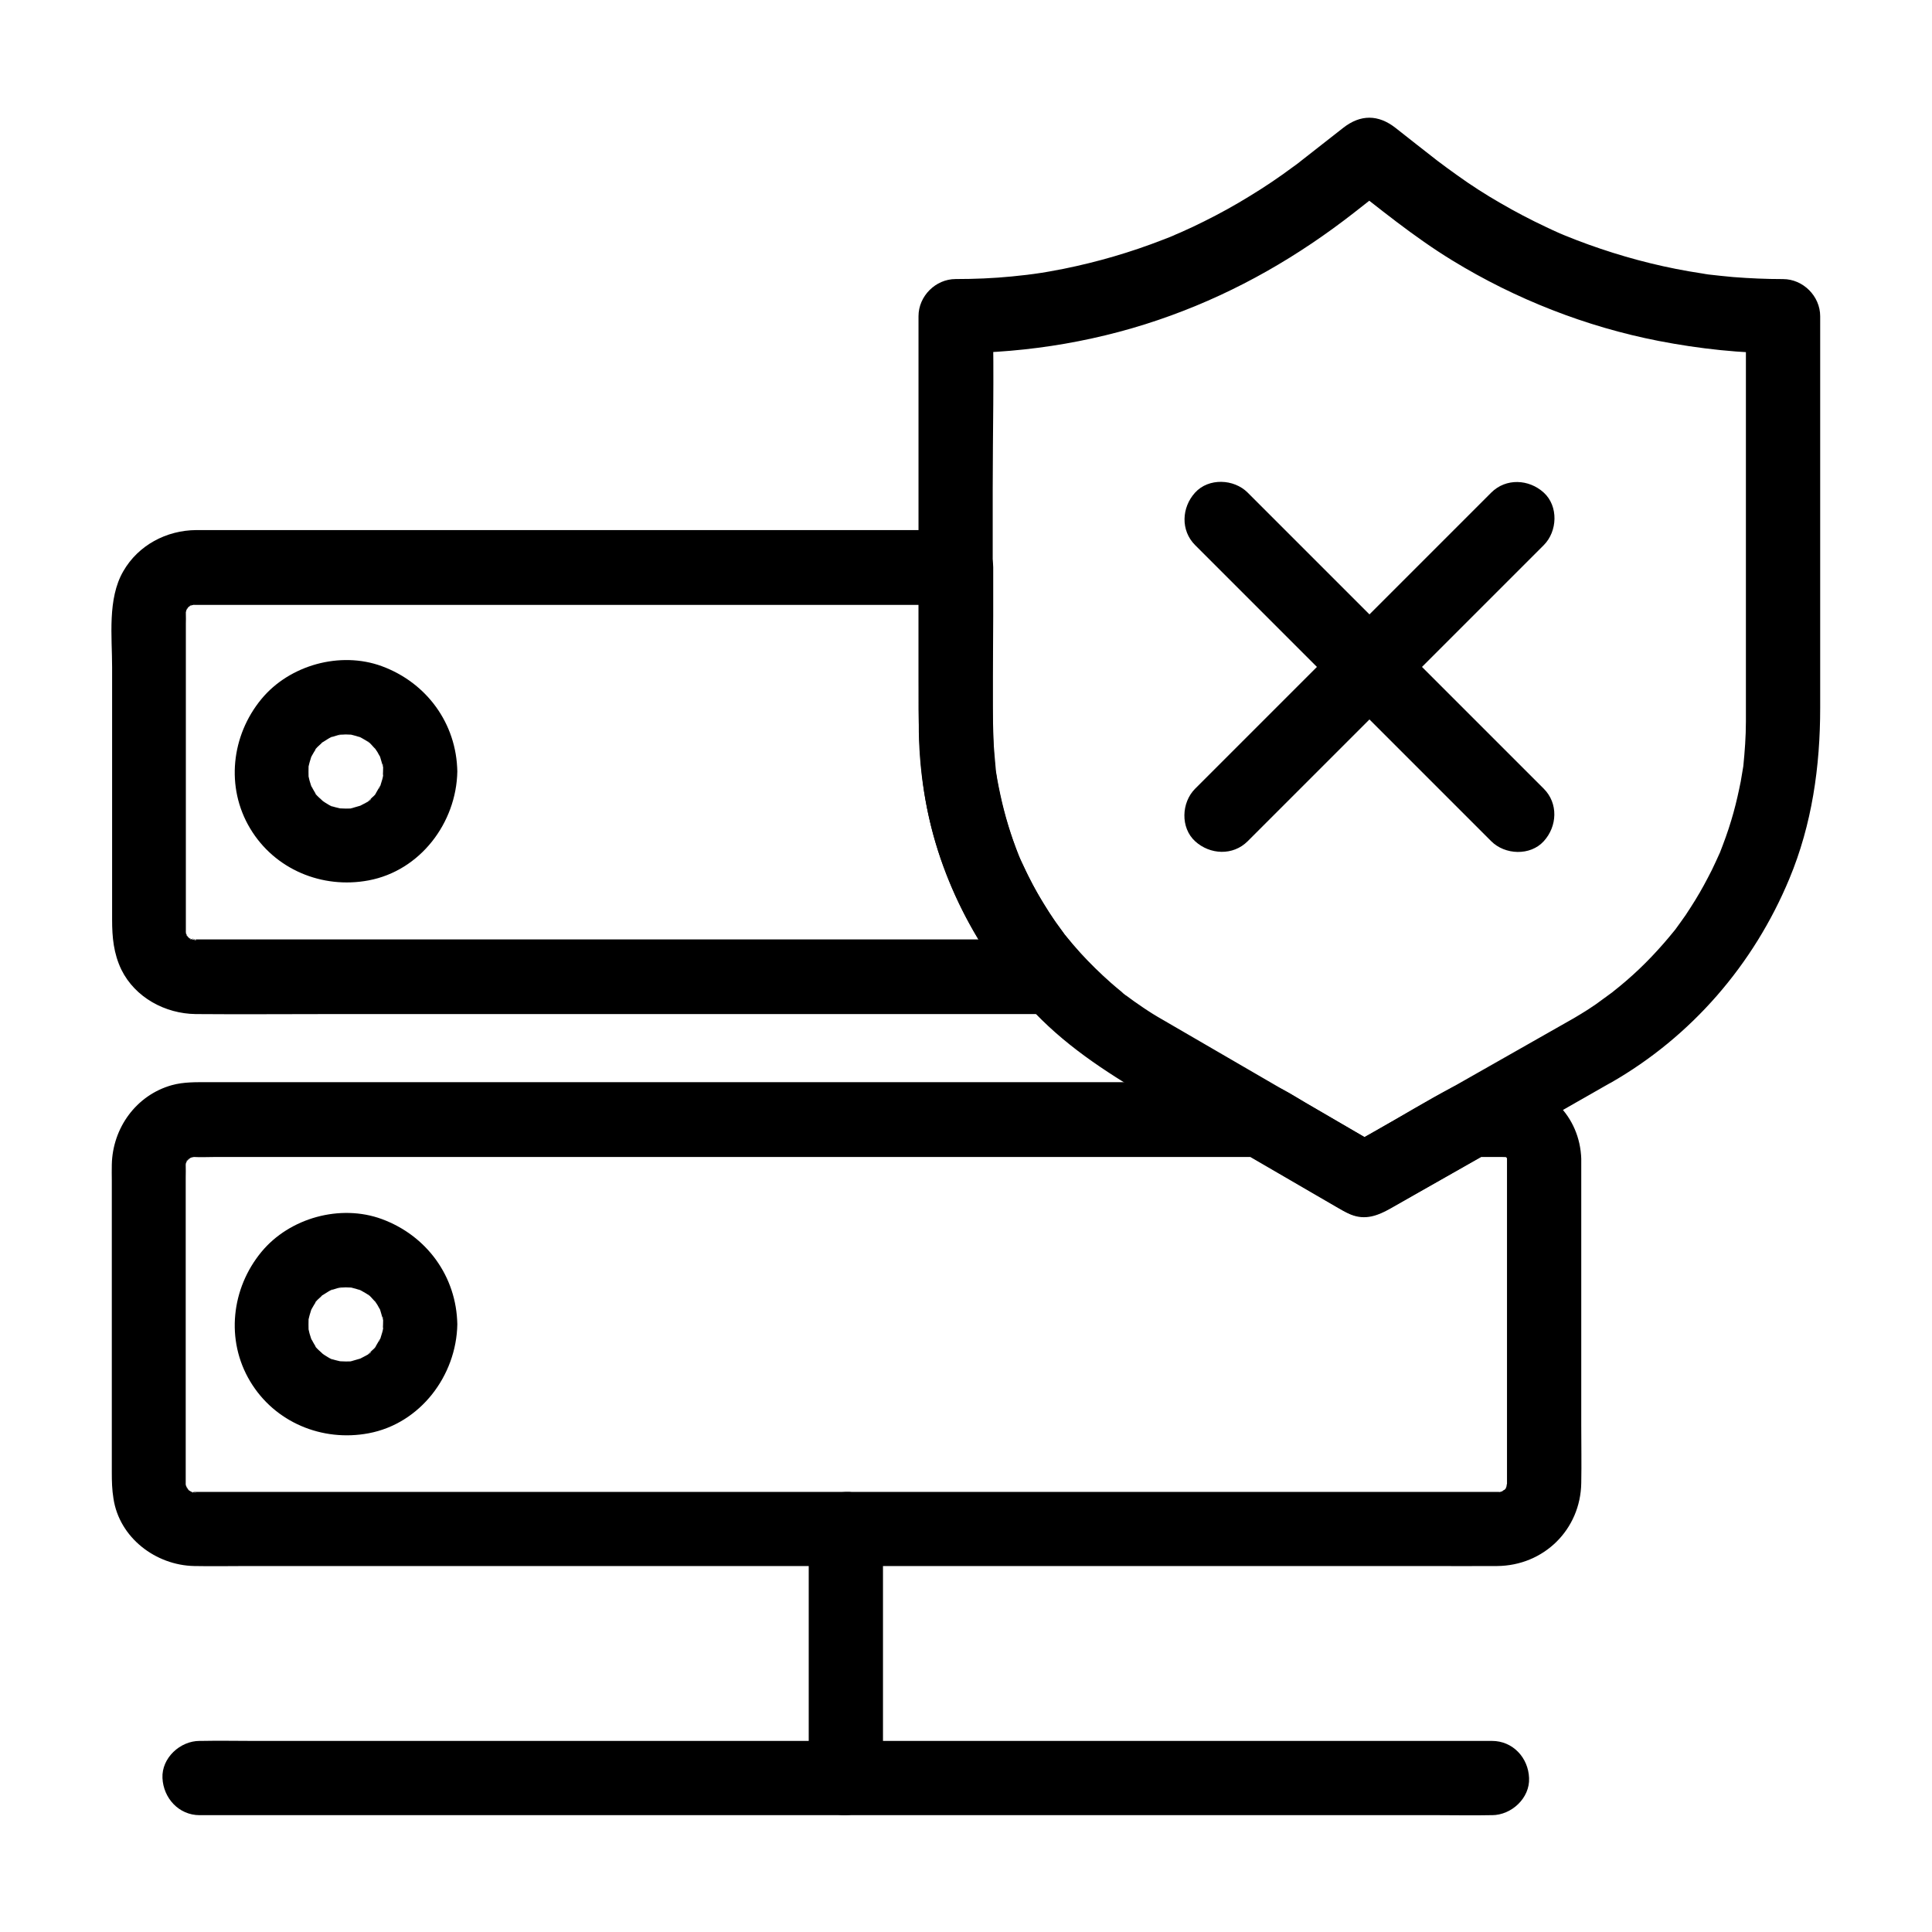
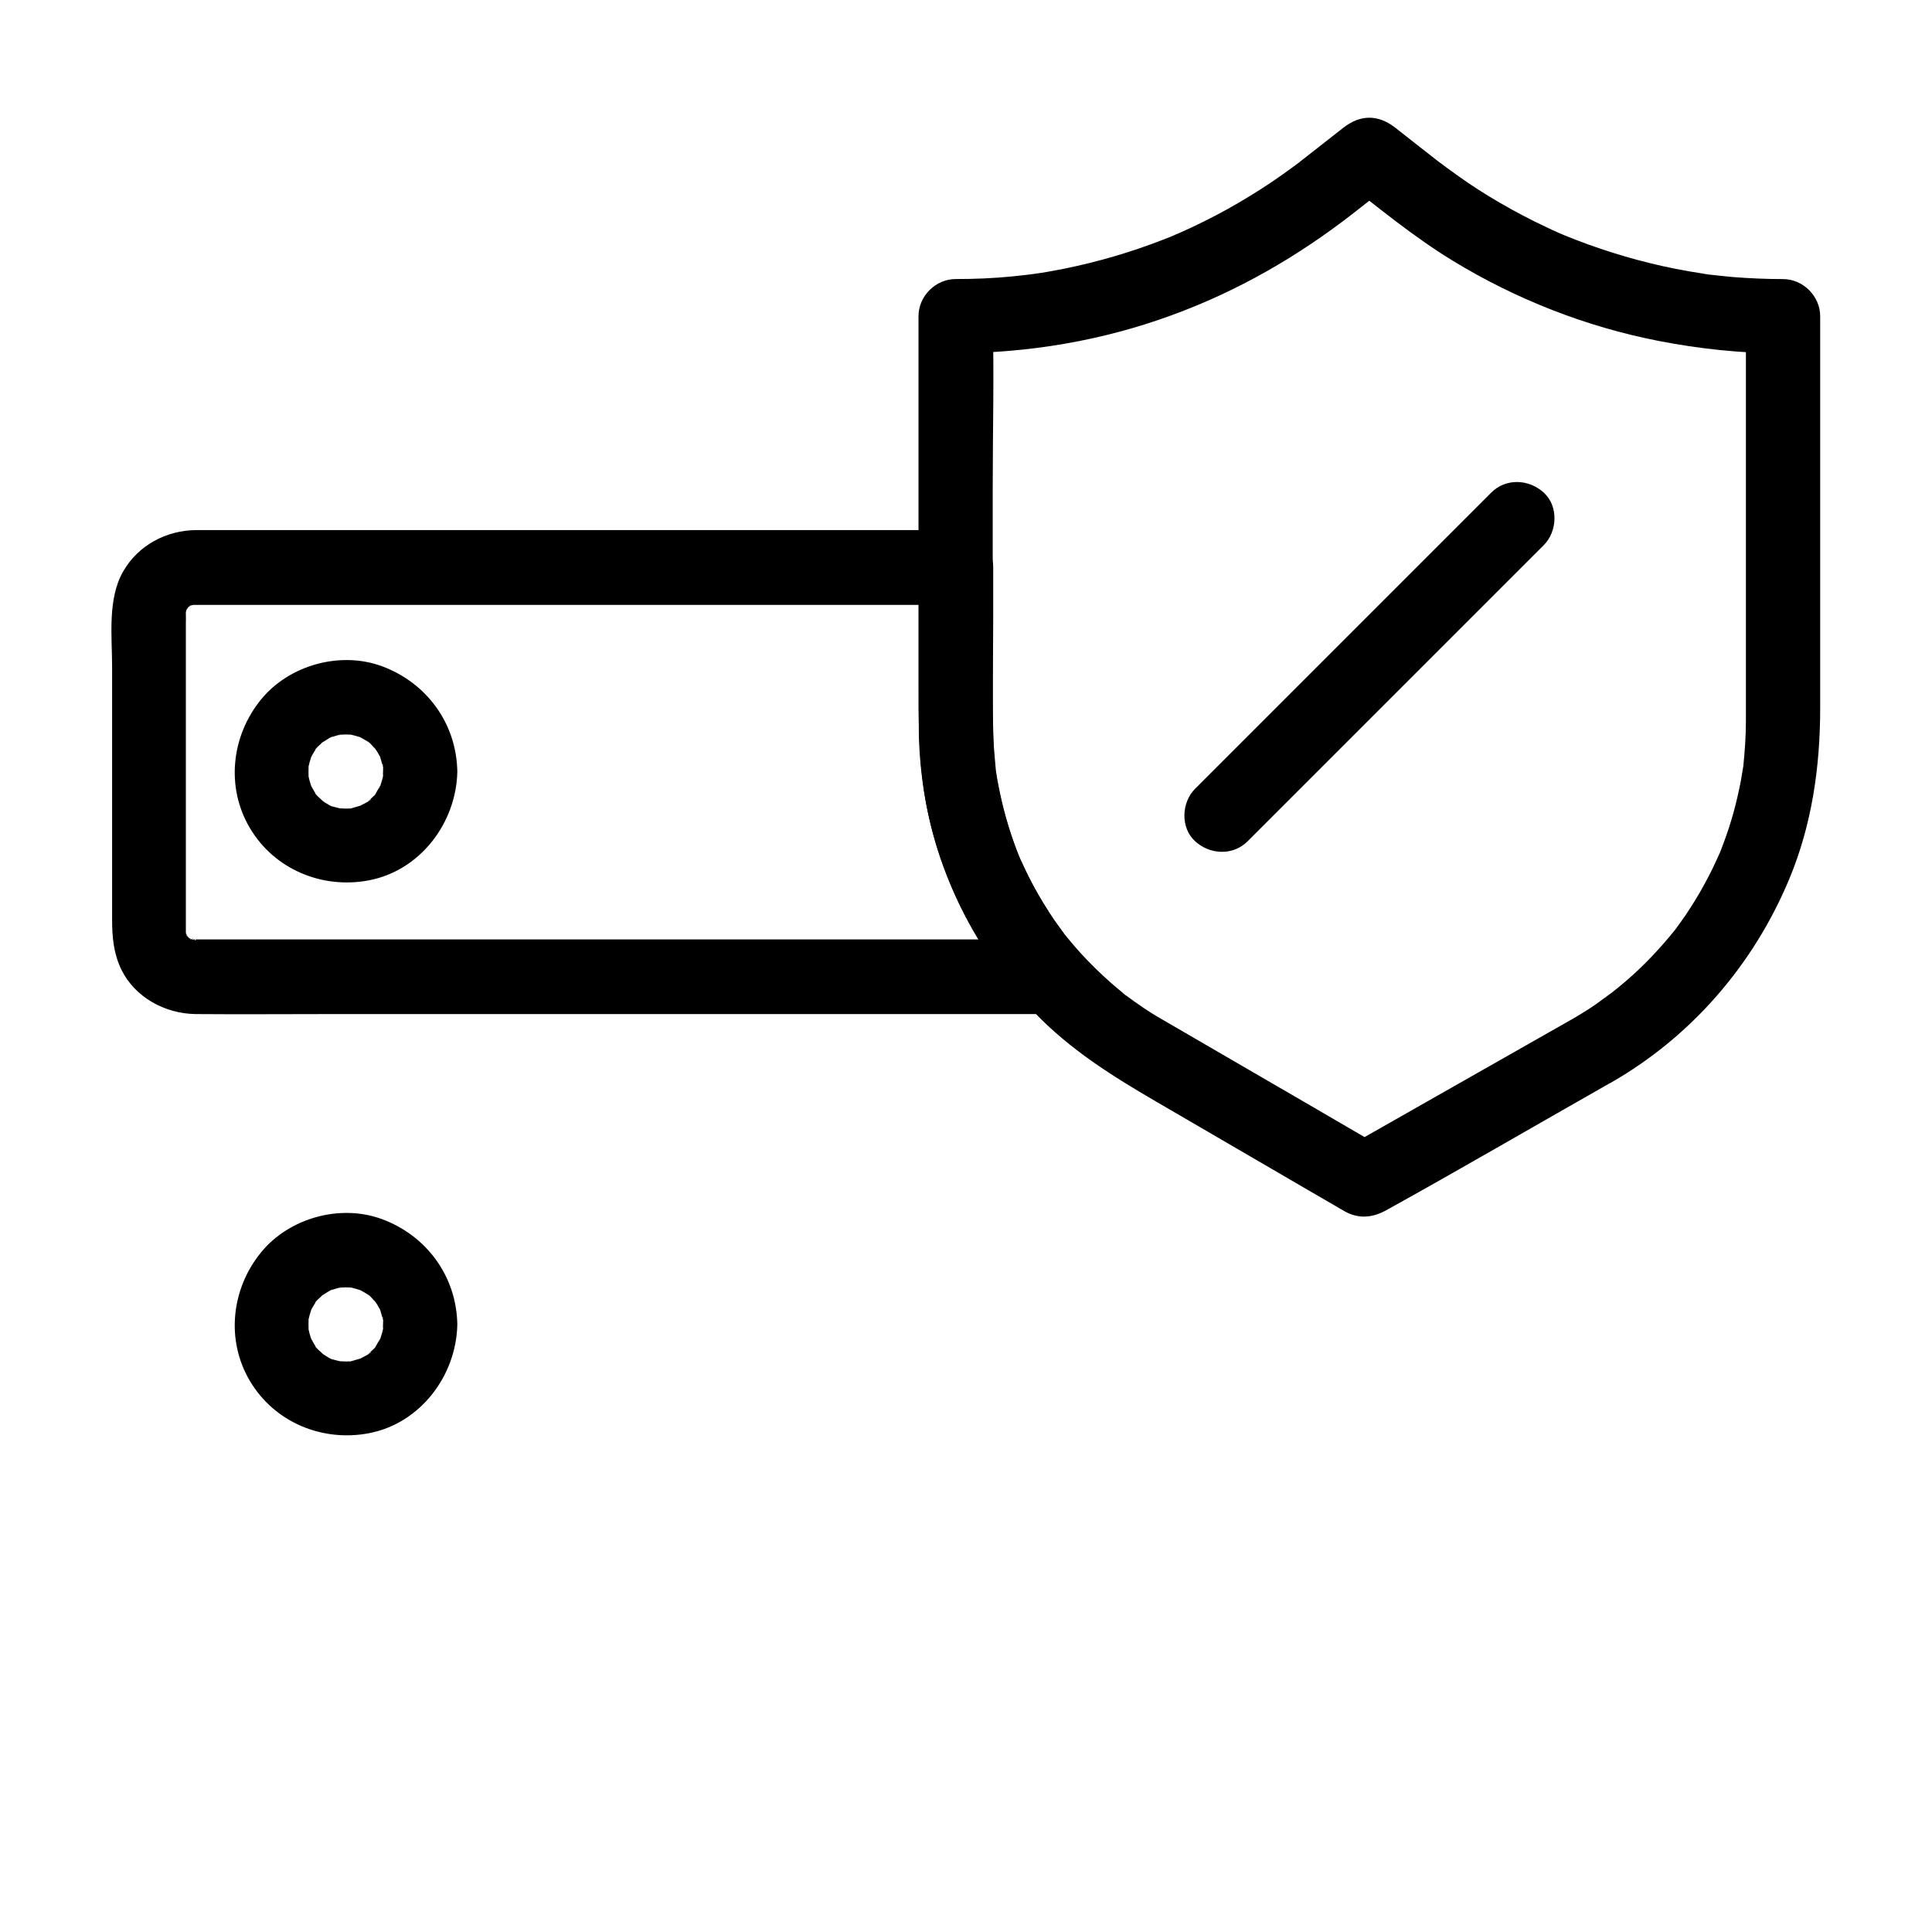
<svg xmlns="http://www.w3.org/2000/svg" fill="#000000" width="800px" height="800px" version="1.1" viewBox="144 144 512 512">
  <g>
    <path d="m422.73 392.96h-30.062-68.141-74.934-48.855-4.527-0.738c-0.246 0-0.246-0.441-0.688 0 0.543-0.492 1.969 0.492 0.641 0.098-0.195-0.051-0.441-0.098-0.641-0.148-0.836-0.297-0.836-0.246-0.051 0.051 0.195 0.098 0.395 0.148 0.59 0.246-0.395-0.195-0.738-0.395-1.133-0.59-1.723-0.836 0.641 0.246 0.441 0.441-0.051 0.051-1.379-1.328-1.328-1.328-0.051 0.098 1.426 1.918 0.098-0.098-0.887-1.328 0.59 0.543 0.195 0.59-0.098 0-0.395-1.426-0.441-1.574-0.344-1.277 0 2.461 0.098 0.246v-0.543-3-12.301-65.73c0-0.887 0.051-1.77 0-2.656v-0.297c-0.098-2.164-0.492 1.574-0.098 0.297 0.051-0.148 0.344-1.574 0.441-1.574 0.195 0.051-1.277 2.215-0.195 0.59 1.328-2.016-0.148-0.195-0.098-0.098-0.051-0.051 1.328-1.379 1.328-1.328 0.195 0.148-2.164 1.23-0.441 0.441-0.098 0.051 1.082-0.641 1.133-0.59-0.395 0.148-0.789 0.344-1.133 0.492 0.395-0.148 0.836-0.246 1.277-0.344 1.723-0.543-1.918-0.051 0.098 0.051h1.031 14.465 63.371 74.586 46.102 2.215l-9.84-9.84v31.734c0 3.938-0.051 7.871 0 11.758 0.195 12.102 2.363 24.402 6.594 35.77 4.969 13.43 12.25 25.535 21.746 36.211 3.445 3.887 10.48 3.738 13.922 0 3.789-4.133 3.641-9.789 0-13.922-0.887-0.984-1.77-2.016-2.609-3.051-0.492-0.641-0.984-1.23-1.477-1.871 1.277 1.625 0.148 0.195-0.148-0.246-1.672-2.262-3.246-4.527-4.676-6.938-1.477-2.363-2.856-4.82-4.082-7.281-0.59-1.18-1.18-2.363-1.723-3.59-0.297-0.59-0.543-1.23-0.836-1.82 0.934 2.117-0.051-0.098-0.246-0.59-2.066-5.215-3.691-10.578-4.871-16.09-0.297-1.328-0.543-2.656-0.789-3.938-0.148-0.789-0.246-1.574-0.395-2.41-0.395-2.609 0.148 1.426 0-0.195-0.246-2.856-0.543-5.656-0.641-8.512-0.344-10.676-0.051-21.453-0.051-32.129v-13.039c0-5.312-4.527-9.84-9.84-9.84h-33.75-73.012-69.863-20.367-4.379c-7.871 0.051-15.352 3.984-19.336 10.922-4.231 7.332-2.953 17.27-2.953 25.438v37.047 29.863c0 4.625 0.395 8.953 2.461 13.234 3.641 7.379 11.609 11.66 19.68 11.758 11.957 0.098 23.91 0 35.867 0h71.586 74.094 43.395 2.066c5.164 0 10.086-4.527 9.84-9.84-0.379-5.457-4.465-9.938-9.973-9.938z" />
    <path d="m245.51 348.48c0 0.441-0.051 0.934-0.051 1.379-0.051 2.016 0-0.641 0.098-0.59 0.148 0.051-0.543 2.312-0.641 2.559-0.051 0.195-0.344 1.23-0.441 1.23-0.148 0.051 0.984-1.82 0.344-0.887-0.543 0.789-0.984 1.723-1.477 2.508-1.031 1.625 0.344-0.543 0.344-0.441 0.051 0.051-0.934 1.031-0.887 0.934-0.297 0.297-0.641 0.59-0.934 0.887-1.031 1.082 0.492-0.395 0.492-0.297 0 0.297-1.672 1.133-1.871 1.23-0.395 0.195-0.789 0.395-1.133 0.59-0.934 0.641 1.918-0.641 0.246-0.098-0.836 0.246-1.672 0.492-2.559 0.738-1.523 0.395 0.641-0.051 0.641-0.051-0.051 0.098-1.426 0.098-1.379 0.098-0.789 0.051-1.625-0.051-2.41-0.051-1.379-0.051 1.918 0.441 0.59 0.098-0.543-0.148-1.082-0.246-1.625-0.395-0.441-0.098-0.836-0.246-1.277-0.395-1.477-0.492 0.59 0.195 0.543 0.246-0.098 0.098-1.723-0.934-1.969-1.082-0.344-0.246-0.688-0.492-1.082-0.738-1.082-0.641 1.277 1.277 0.492 0.344-0.098-0.148-2.164-1.871-2.016-2.066 0.051-0.051 1.379 2.066 0.344 0.441-0.246-0.344-0.492-0.738-0.688-1.082-0.246-0.395-0.395-0.738-0.641-1.133-0.297-0.492-0.688-0.641-0.051 0 0.789 0.789 0.098 0.344-0.098-0.344-0.148-0.441-0.246-0.836-0.395-1.277-0.098-0.441-0.195-0.887-0.297-1.277-0.297-1.133 0.098 2.461 0.051 0.297 0-0.934-0.051-1.82 0-2.754 0.051-1.77-0.441 2.016 0.098-0.395 0.195-0.887 0.492-1.672 0.738-2.508 0.344-1.031-0.297 0.887-0.344 0.836-0.051-0.051 0.887-1.625 0.934-1.723 0.246-0.395 0.492-0.738 0.688-1.082 0.789-1.277-0.297 0.59-0.344 0.441-0.098-0.098 1.477-1.574 1.574-1.625 1.574-1.625-1.426 0.738 0.543-0.441 0.246-0.148 2.41-1.574 2.508-1.426 0.051 0.051-2.363 0.836-0.543 0.246 0.297-0.098 0.641-0.195 0.934-0.297 0.344-0.098 3.148-0.984 1.625-0.441-1.328 0.441-0.098 0.051 0.395 0 0.344 0 0.688-0.051 1.031-0.051 0.441 0 0.934 0.051 1.379 0.051 2.215 0.051-2.066-0.543 0.051 0 0.836 0.195 1.672 0.441 2.559 0.738 1.871 0.543-0.59-0.148-0.543-0.246 0.051-0.051 1.625 0.887 1.723 0.934 0.297 0.148 0.543 0.344 0.836 0.543 1.82 1.133-0.148-0.195-0.195-0.195 0.195-0.148 1.82 1.871 2.066 2.016 0.984 0.688-0.984-1.523-0.344-0.492 0.297 0.441 0.59 0.887 0.887 1.328 0.246 0.395 0.395 0.789 0.641 1.133 0.934 1.523-0.441-1.379-0.051-0.246 0.297 0.934 0.543 1.918 0.836 2.856 0.441 1.523-0.148-0.688-0.051-0.641 0.203 0.148 0.105 1.871 0.105 2.066 0.098 5.164 4.477 10.086 9.84 9.84 5.266-0.246 9.938-4.328 9.84-9.84-0.195-12.742-8.117-23.566-20.023-27.945-11.02-4.035-24.453-0.297-31.883 8.707-7.969 9.645-9.543 23.371-3 34.293 6.496 10.875 19.09 16.09 31.391 13.777 13.676-2.559 23.273-15.254 23.52-28.879 0.098-5.164-4.574-10.086-9.84-9.84-5.418 0.293-9.746 4.379-9.844 9.887z" />
-     <path d="m543.37 451.12v38.621 46.297 1.133c0 0.246-0.246 0.492 0 0.738-0.051-0.051 0.441-2.016 0.148-0.984-0.098 0.395-0.297 0.887-0.344 1.277-0.098 1.133 1.031-1.379 0.246-0.543-0.148 0.195-0.344 0.59-0.441 0.836-0.836 1.723 0.246-0.641 0.441-0.441 0.051 0.051-1.031 1.082-1.133 1.133-0.688 0.887 1.574-0.641 0.492-0.395-0.246 0.051-0.641 0.344-0.836 0.492-1.625 1.031 0.543-0.395 0.59-0.195 0 0.051-1.379 0.395-1.277 0.344-1.723 0.543 1.918 0.051-0.051-0.051h-0.344-5.41-27.848-45.02-55.695-59.875-57.367-48.805-33.555-9.004-2.262-0.492-0.098-0.688c0.148-0.195 2.41 0.59 0.641 0.098-0.195-0.051-0.441-0.098-0.641-0.148-0.836-0.297-0.836-0.246-0.051 0.051 0.395-0.195 0.836 0.492 0-0.051 0.098 0.051-1.133-0.641-1.082-0.688 0.098-0.195 1.77 1.77 0.492 0.344-0.148-0.195-0.441-0.543-0.641-0.688-0.934-0.59 0.789 1.523 0.395 0.492-0.148-0.344-0.395-0.789-0.641-1.133-0.641-0.887 0.543 0.836 0.344 0.887-0.098 0-0.395-1.426-0.441-1.574-0.246-0.836 0.051 1.918 0.098 0.195v-0.543-5.758-24.207-50.578c0-1.133 0.051-2.262 0-3.344-0.098-1.871-0.492 2.066 0.051-0.344 0-0.051 0.246-0.934 0.297-0.934 0.395 0.051-1.082 1.871-0.195 0.59 0.098-0.148 0.59-1.133 0.688-1.082 0.195 0.098-1.426 1.426-0.543 0.738 0.297-0.246 0.688-0.59 0.887-0.887 0.59-0.789-1.723 0.887-0.195 0.195 0.148-0.051 1.082-0.641 1.133-0.59 0.148 0.246-1.969 0.492-0.836 0.395 0.395-0.051 0.887-0.195 1.277-0.344 1.23-0.344-1.918-0.051-0.641 0.148h0.395c1.672 0.098 3.344 0 5.019 0h30.406 49.25 58.793 58.402 48.316 28.535 3.789c-1.672-0.441-3.297-0.887-4.969-1.328 8.316 4.82 16.582 9.645 24.895 14.465 1.277 0.738 2.508 1.477 3.887 2.066 3.984 1.672 7.332 0.297 10.676-1.574 4.82-2.754 9.691-5.512 14.516-8.266 3.938-2.215 7.871-4.477 11.809-6.691-1.672 0.441-3.297 0.887-4.969 1.328h8.266c0.148 0 1.277 0.051 1.328 0-1.379-0.246-1.672-0.246-0.934-0.098 0.344 0.051 0.641 0.148 0.934 0.246-1.23-0.59-1.523-0.688-0.836-0.344 0.297 0.148 0.59 0.297 0.836 0.492-1.031-0.836-1.277-1.031-0.688-0.543 0.246 0.195 0.492 0.441 0.688 0.688 1.426 1.23-1.18-1.574 0 0.098 0.934 1.379-0.246-1.277-0.098-0.246 0.23 2.418-0.062-1.961-0.016 0.203 0.148 5.117 4.43 10.086 9.84 9.84 5.164-0.246 10.035-4.328 9.84-9.84-0.344-11.266-9.004-20.023-20.367-20.32-4.379-0.098-9.938-0.688-13.875 1.379-6.789 3.543-13.383 7.625-20.074 11.414-2.707 1.523-5.461 3.102-8.168 4.625h9.938c-6.691-3.887-13.43-7.824-20.121-11.711-4.184-2.461-8.363-5.609-13.383-5.707-8.02-0.098-16.039 0-24.059 0h-48.117-60.812-62.09-52.055-30.652c-3.246 0-6.496-0.098-9.691 0.789-9.445 2.656-15.695 11.363-15.891 21.059-0.051 1.426 0 2.805 0 4.231v55.055 22.289c0 2.363 0.051 4.527 0.441 6.938 1.574 10.383 11.219 17.664 21.402 17.859 4.773 0.098 9.594 0 14.367 0h37.738 53.578 61.797 62.434 55.496 40.984c6.297 0 12.594 0.051 18.895 0 12.348-0.098 22.09-9.645 22.289-21.992 0.098-5.164 0-10.281 0-15.449v-58.203-12.301c0-5.164-4.527-10.086-9.84-9.84-5.316 0.293-9.844 4.375-9.844 9.887z" />
    <path d="m245.51 495c0 0.441-0.051 0.934-0.051 1.379-0.051 2.016 0-0.641 0.098-0.59 0.148 0.051-0.543 2.312-0.641 2.559-0.051 0.195-0.344 1.23-0.441 1.23-0.148 0.051 0.984-1.82 0.344-0.887-0.543 0.789-0.984 1.723-1.477 2.508-1.031 1.625 0.344-0.543 0.344-0.441 0.051 0.051-0.934 1.031-0.887 0.934-0.297 0.297-0.641 0.59-0.934 0.887-1.031 1.082 0.492-0.395 0.492-0.297 0 0.297-1.672 1.133-1.871 1.23-0.395 0.195-0.789 0.395-1.133 0.59-0.934 0.641 1.918-0.641 0.246-0.098-0.836 0.246-1.672 0.492-2.559 0.738-1.523 0.395 0.641-0.051 0.641-0.051-0.051 0.098-1.426 0.098-1.379 0.098-0.789 0.051-1.625-0.051-2.41-0.051-1.379-0.051 1.918 0.441 0.59 0.098-0.543-0.148-1.082-0.246-1.625-0.395-0.441-0.098-0.836-0.246-1.277-0.395-1.477-0.492 0.59 0.195 0.543 0.246-0.098 0.098-1.723-0.934-1.969-1.082-0.344-0.246-0.688-0.492-1.082-0.738-1.082-0.641 1.277 1.277 0.492 0.344-0.098-0.148-2.164-1.871-2.016-2.066 0.051-0.051 1.379 2.066 0.344 0.441-0.246-0.344-0.492-0.738-0.688-1.082-0.246-0.395-0.395-0.738-0.641-1.133-0.297-0.492-0.688-0.641-0.051 0 0.789 0.789 0.098 0.344-0.098-0.344-0.148-0.441-0.246-0.836-0.395-1.277-0.098-0.441-0.195-0.887-0.297-1.277-0.297-1.133 0.098 2.461 0.051 0.297 0-0.934-0.051-1.82 0-2.754 0.051-1.77-0.441 2.016 0.098-0.395 0.195-0.887 0.492-1.672 0.738-2.508 0.344-1.031-0.297 0.887-0.344 0.836-0.051-0.051 0.887-1.625 0.934-1.723 0.246-0.395 0.492-0.738 0.688-1.082 0.789-1.277-0.297 0.59-0.344 0.441-0.098-0.098 1.477-1.574 1.574-1.625 1.574-1.625-1.426 0.738 0.543-0.441 0.246-0.148 2.41-1.574 2.508-1.426 0.051 0.051-2.363 0.836-0.543 0.246 0.297-0.098 0.641-0.195 0.934-0.297 0.344-0.098 3.148-0.984 1.625-0.441-1.328 0.441-0.098 0.051 0.395 0 0.344 0 0.688-0.051 1.031-0.051 0.441 0 0.934 0.051 1.379 0.051 2.215 0.051-2.066-0.543 0.051 0 0.836 0.195 1.672 0.441 2.559 0.738 1.871 0.543-0.59-0.148-0.543-0.246 0.051-0.051 1.625 0.887 1.723 0.934 0.297 0.148 0.543 0.344 0.836 0.543 1.82 1.133-0.148-0.195-0.195-0.195 0.195-0.148 1.82 1.871 2.066 2.016 0.984 0.688-0.984-1.523-0.344-0.492 0.297 0.441 0.59 0.887 0.887 1.328 0.246 0.395 0.395 0.789 0.641 1.133 0.934 1.523-0.441-1.379-0.051-0.246 0.297 0.934 0.543 1.918 0.836 2.856 0.441 1.523-0.148-0.688-0.051-0.641 0.203 0.148 0.105 1.871 0.105 2.066 0.098 5.164 4.477 10.086 9.84 9.84 5.266-0.246 9.938-4.328 9.84-9.84-0.195-12.742-8.117-23.566-20.023-27.945-11.02-4.035-24.453-0.297-31.883 8.707-7.969 9.645-9.543 23.371-3 34.293 6.496 10.875 19.09 16.09 31.391 13.777 13.676-2.559 23.273-15.254 23.52-28.879 0.098-5.164-4.574-10.086-9.84-9.84-5.418 0.293-9.746 4.375-9.844 9.887z" />
-     <path d="m358.32 549.22v57.762 8.215c0 5.164 4.527 10.086 9.84 9.84 5.312-0.246 9.84-4.328 9.84-9.84v-57.762-8.215c0-5.164-4.527-10.086-9.84-9.84-5.312 0.195-9.84 4.281-9.84 9.84z" />
-     <path d="m539.38 605.36h-9.152-24.895-36.852-44.969-49.25-49.691-46.348-39.164-28.191c-4.43 0-8.906-0.098-13.383 0h-0.59c-5.164 0-10.086 4.527-9.84 9.84s4.328 9.84 9.84 9.84h9.152 24.895 36.852 44.969 49.25 49.691 46.348 39.164 28.191c4.43 0 8.906 0.098 13.383 0h0.59c5.164 0 10.086-4.527 9.84-9.84-0.195-5.363-4.281-9.84-9.84-9.84z" />
    <path d="m560.93 413.92c-17.562 9.988-35.18 19.977-52.742 29.961-2.508 1.426-5.066 2.856-7.578 4.328h9.938c-13.777-8.02-27.504-16.039-41.277-24.008-5.656-3.297-11.367-6.594-17.023-9.891-1.82-1.031-3.59-2.117-5.312-3.297-1.625-1.082-3.199-2.215-4.773-3.394-1.574-1.18 0.148 0.195 0.246 0.195-0.195 0-0.934-0.738-1.133-0.934-0.934-0.789-1.871-1.523-2.805-2.363-2.902-2.559-5.656-5.266-8.266-8.117-1.277-1.426-2.559-2.902-3.738-4.379-0.297-0.344-0.641-0.738-0.887-1.133 1.18 1.82 0.543 0.688 0.246 0.297-0.688-0.984-1.426-1.918-2.117-2.902-2.164-3.148-4.184-6.394-6.004-9.789-0.887-1.672-1.77-3.394-2.559-5.117-0.395-0.836-0.887-1.723-1.18-2.609 0.688 2.066 0.344 0.836 0.148 0.344-0.246-0.688-0.543-1.328-0.789-2.016-1.426-3.691-2.609-7.477-3.59-11.367-0.441-1.77-0.836-3.543-1.18-5.312-0.195-0.934-0.344-1.918-0.492-2.856-0.098-0.492-0.148-0.984-0.246-1.426-0.395-2.461 0.246 2.215-0.051-0.297-0.641-6.148-0.688-12.25-0.688-18.449v-55.793c0-15.008 0.395-30.062 0-45.066v-0.789c-3.297 3.297-6.543 6.543-9.84 9.84 19.387 0 38.965-3.344 57.121-9.988 17.711-6.445 33.703-15.695 48.512-27.258 3.641-2.856 7.281-5.707 10.973-8.609h-13.922c9.445 7.379 18.746 15.055 28.98 21.305 16.727 10.242 35.422 17.57 54.609 21.309 10.875 2.117 21.941 3.297 33.012 3.297l-9.84-9.84v63.566 36.457 7.379c0 3.984-0.297 7.922-0.688 11.855-0.246 2.508 0.344-2.215-0.051 0.297-0.098 0.59-0.195 1.18-0.297 1.77-0.195 1.328-0.441 2.609-0.738 3.938-0.59 2.805-1.277 5.609-2.117 8.363-0.887 3-1.969 5.902-3.102 8.809-0.836 2.215 0.641-1.426 0-0.051-0.344 0.738-0.688 1.523-1.031 2.262-0.641 1.426-1.328 2.805-2.066 4.184-1.379 2.656-2.856 5.215-4.477 7.723-0.887 1.426-1.82 2.805-2.805 4.133-0.344 0.492-0.688 0.984-1.031 1.426-1.523 2.066 0.836-0.984-0.441 0.59-3.938 4.871-8.168 9.398-12.941 13.48-1.082 0.934-2.215 1.871-3.344 2.754-1.918 1.574 1.723-1.23-0.297 0.246-0.789 0.59-1.574 1.133-2.363 1.723-2.504 1.926-5.211 3.598-7.965 5.223-4.477 2.559-6.394 9.004-3.543 13.48 2.902 4.527 8.66 6.25 13.48 3.543 21.402-12.25 37.883-31.34 47.332-54.07 6.004-14.414 8.168-29.719 8.168-45.266v-77.785-26.027c0-5.312-4.527-9.84-9.84-9.84-4.43 0-8.855-0.195-13.285-0.543-2.215-0.195-4.379-0.441-6.594-0.688-0.441-0.051-1.918-0.148 0.148 0-0.543-0.051-1.082-0.148-1.625-0.246-1.23-0.195-2.461-0.395-3.641-0.59-9.055-1.574-17.957-3.984-26.566-7.086-2.066-0.738-4.082-1.523-6.148-2.363-1.723-0.688-0.246-0.098 0.098 0.051-0.492-0.195-0.984-0.441-1.523-0.641-1.23-0.543-2.508-1.133-3.738-1.723-4.082-1.918-8.117-4.035-12.004-6.297-3.938-2.262-7.773-4.723-11.465-7.379-1.82-1.277-3.59-2.609-5.363-3.938 1.523 1.18 0.051 0.051-0.246-0.195-3.59-2.805-7.184-5.609-10.727-8.414-4.574-3.59-9.297-3.641-13.922 0-3.199 2.508-6.394 5.019-9.543 7.477-0.59 0.492-1.23 0.934-1.82 1.426-0.098 0.098-0.195 0.148-0.297 0.246 0.297-0.246 1.477-1.133 0 0-0.543 0.395-1.082 0.836-1.672 1.23-3.641 2.707-7.43 5.266-11.316 7.625-3.984 2.461-8.07 4.723-12.25 6.789-1.969 0.984-3.938 1.918-5.953 2.805-0.543 0.246-3.394 1.426-1.426 0.641-1.133 0.492-2.262 0.934-3.445 1.379-8.562 3.344-17.367 5.902-26.371 7.723-2.559 0.492-5.117 0.984-7.723 1.328-0.297 0.051-2.066 0.297-0.738 0.098 1.426-0.195-0.887 0.098-1.133 0.148-1.379 0.148-2.754 0.297-4.082 0.441-4.969 0.492-9.938 0.688-14.906 0.688-5.312 0-9.84 4.527-9.84 9.84v59.285 37.492c0 9.691 0 19.141 1.426 28.781 3.246 22.09 13.973 43.051 29.422 59.09 9.348 9.742 20.516 16.727 32.078 23.469s23.125 13.48 34.734 20.223c4.328 2.508 8.66 5.066 13.039 7.578 0.836 0.492 1.625 0.984 2.461 1.426 3.691 1.969 7.281 1.523 10.773-0.395 19.387-10.727 38.523-21.895 57.762-32.816 0.59-0.344 1.23-0.688 1.82-1.031 4.477-2.559 6.394-9.055 3.543-13.48-3.012-4.519-8.77-6.242-13.539-3.488z" />
    <path d="m474.64 366.94c8.809-8.809 17.613-17.613 26.422-26.422l42.359-42.359c3.246-3.246 6.496-6.496 9.691-9.691 3.641-3.641 3.938-10.332 0-13.922-3.938-3.59-10.035-3.887-13.922 0-8.809 8.809-17.613 17.613-26.422 26.422l-42.359 42.359c-3.246 3.246-6.496 6.496-9.691 9.691-3.641 3.641-3.938 10.332 0 13.922 3.934 3.59 10.035 3.887 13.922 0z" />
-     <path d="m553.11 353.01-68.781-68.781c-3.246-3.246-6.496-6.496-9.691-9.691-3.641-3.641-10.332-3.938-13.922 0s-3.887 10.035 0 13.922c8.809 8.809 17.613 17.613 26.422 26.422 14.121 14.121 28.242 28.242 42.359 42.359 3.246 3.246 6.496 6.496 9.691 9.691 3.641 3.641 10.332 3.938 13.922 0 3.59-3.934 3.887-10.035 0-13.922z" />
  </g>
</svg>